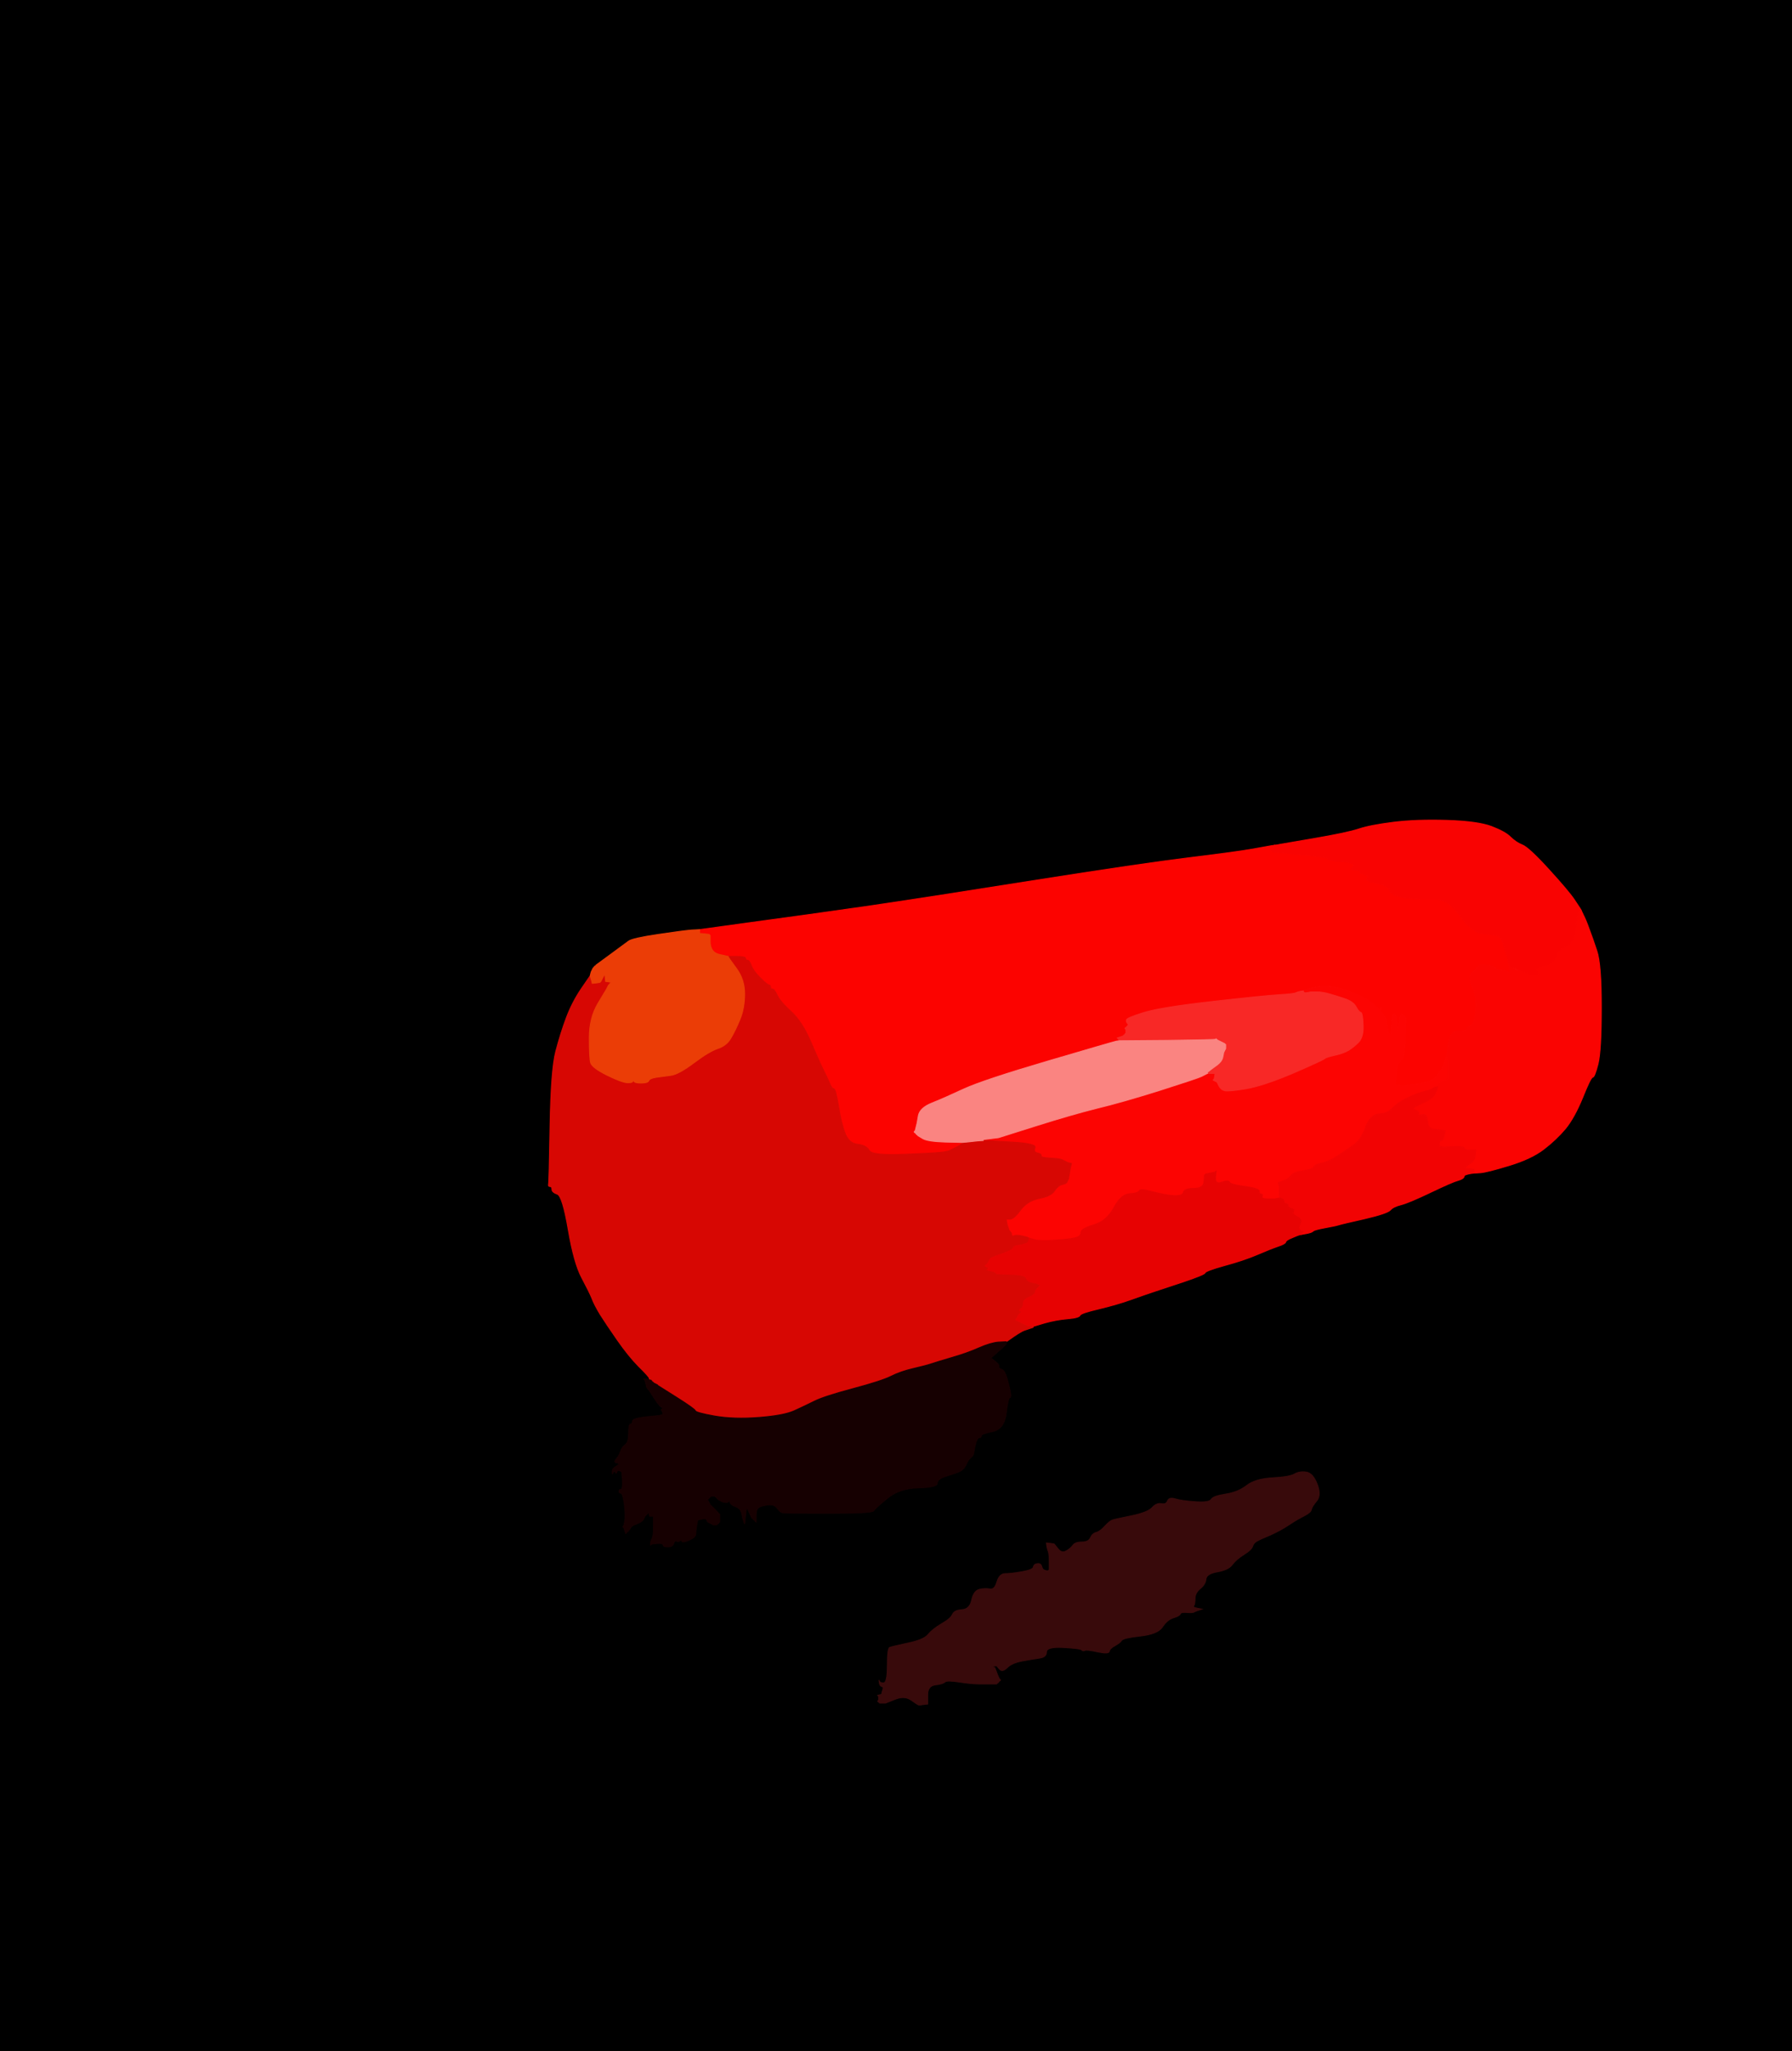
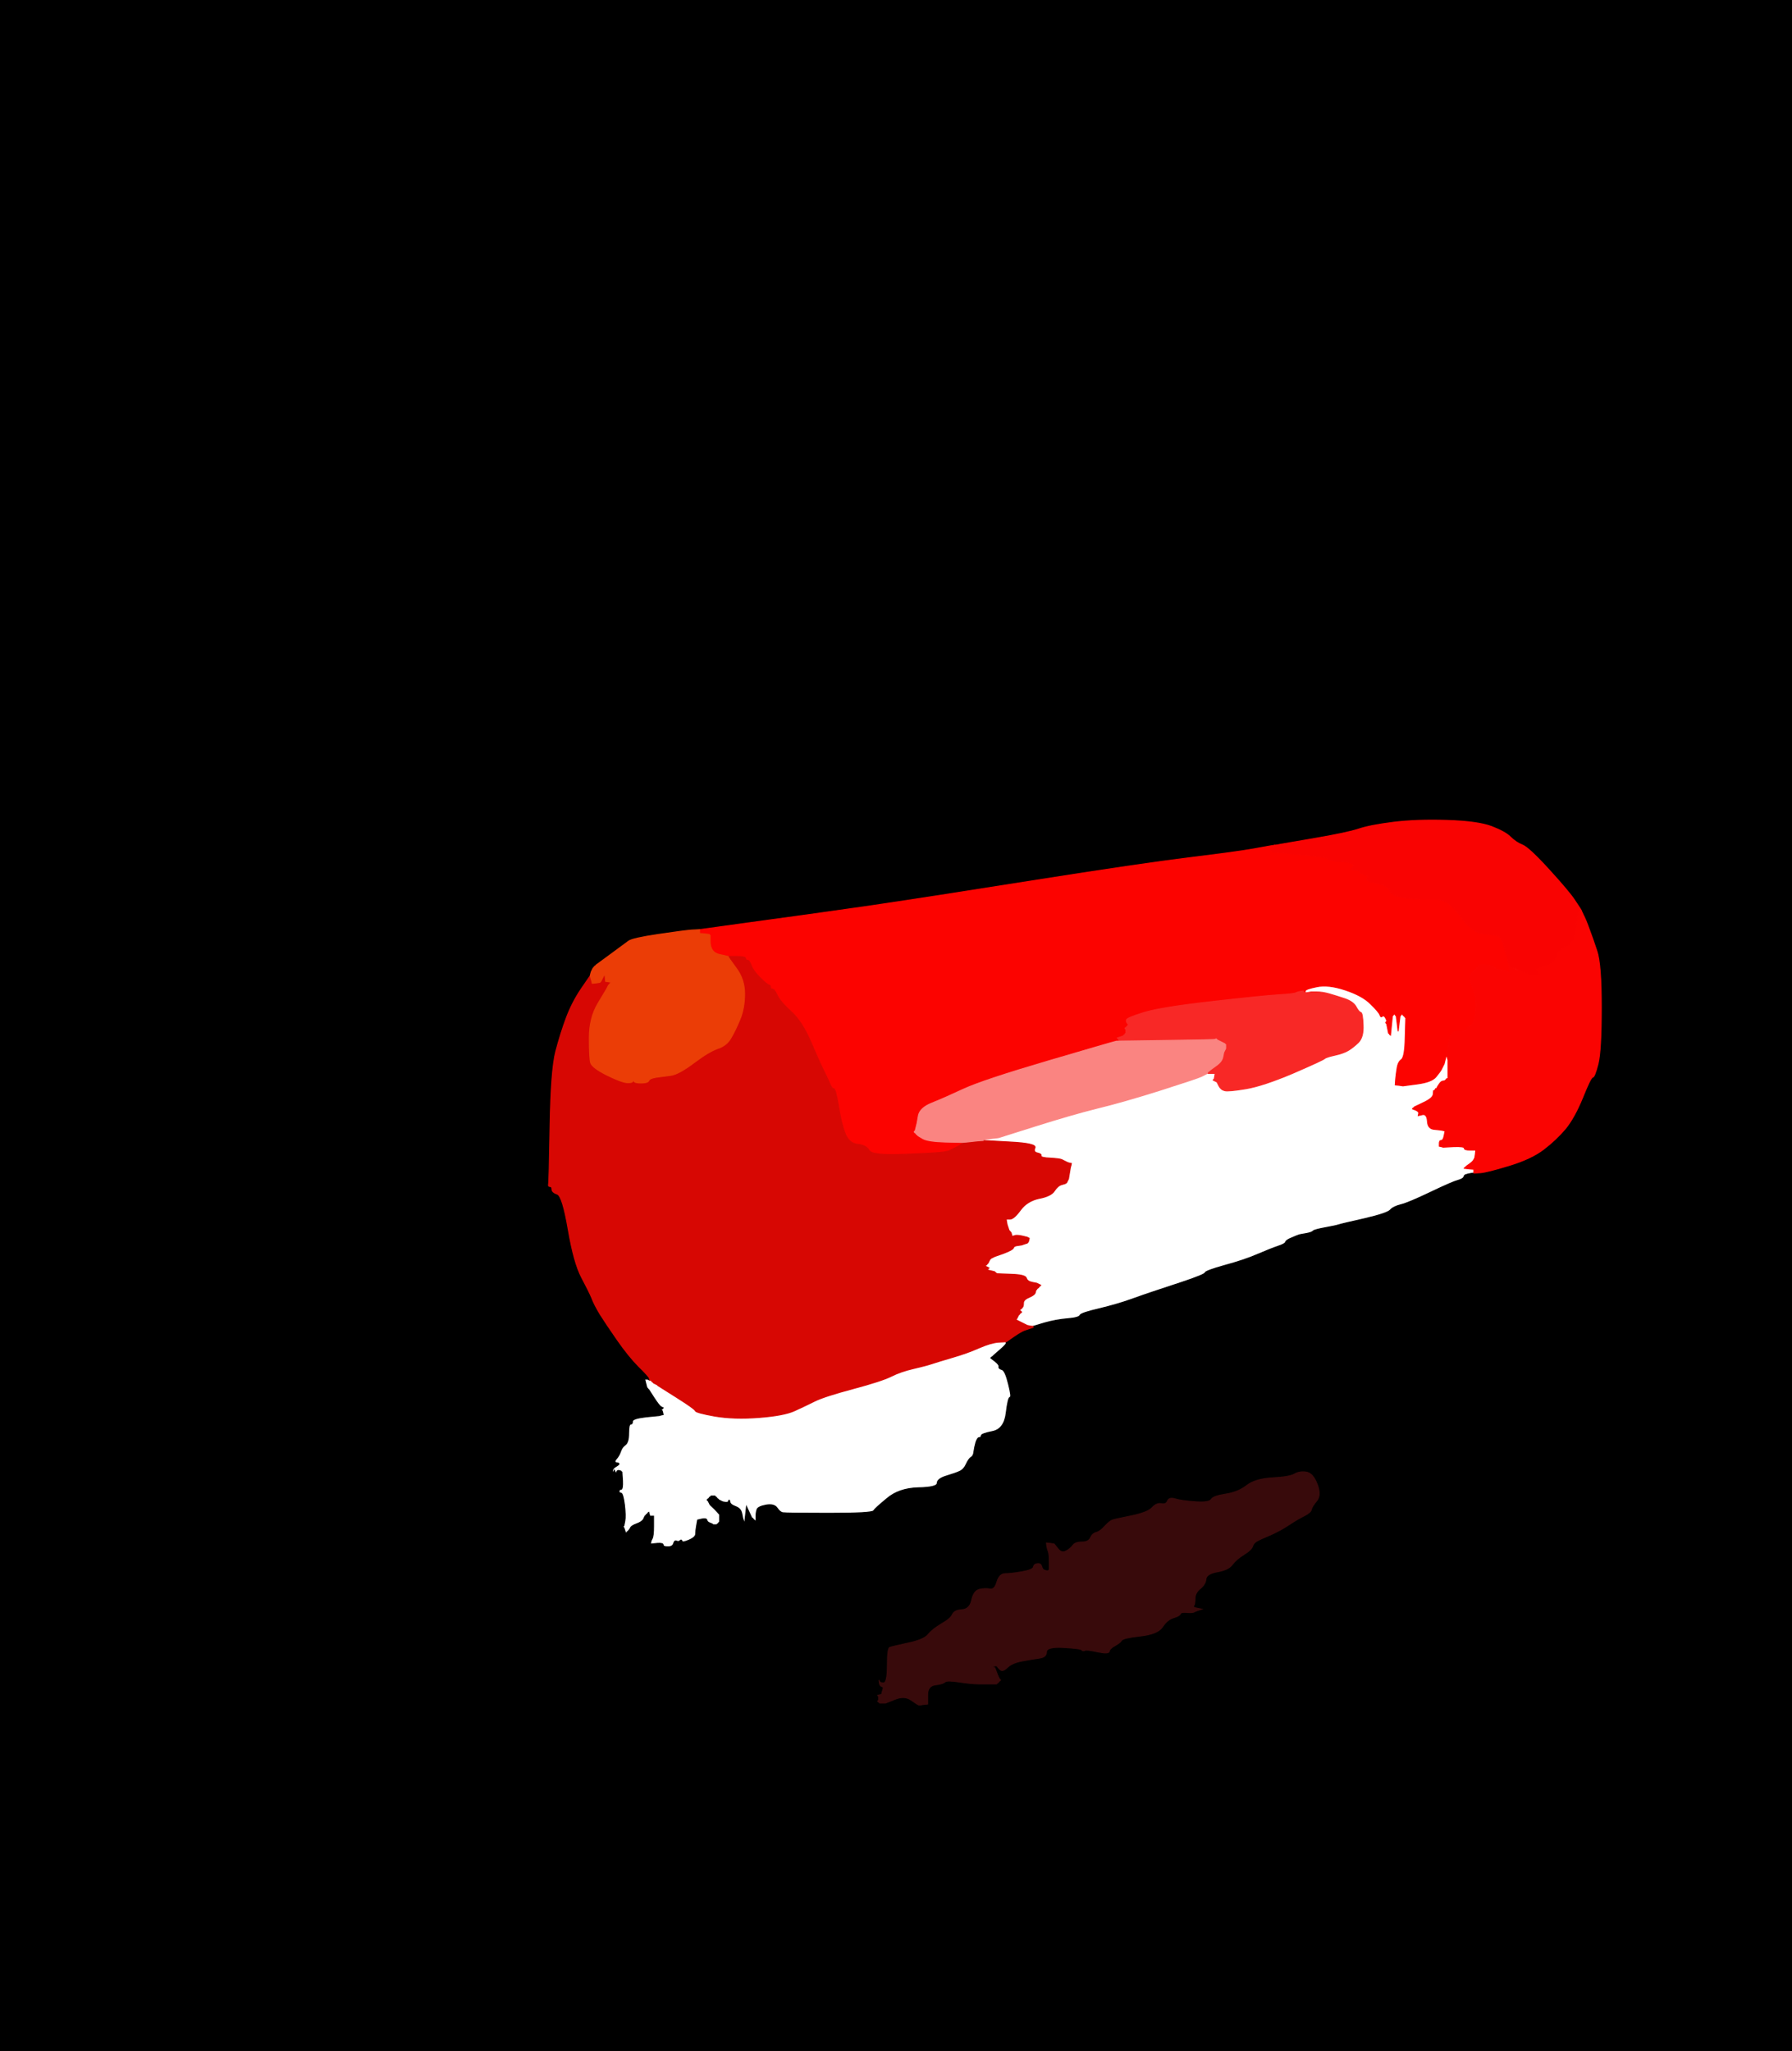
<svg xmlns="http://www.w3.org/2000/svg" width="935" height="1070">
  <path style="opacity:1;fill:#000000;fill-rule:evenodd;stroke:#000000;stroke-width:0.5px;stroke-linecap:butt;stroke-linejoin:miter;stroke-opacity:1;" d="M 0.0 535.0 L 0.0 0.0 L 467.5 0.0 L 935.0 0.0 L 935.0 535.0 L 935.0 1070.0 L 467.5 1070.0 L 0.0 1070.0 L 0.0 535.0 z  M 824.8 474.5 L 825.0 475.0 L 826.2 477.5 Q 827.5 480.0 829.2 484.8 Q 831.0 489.5 833.2 496.2 Q 835.5 503.0 835.5 525.5 Q 835.5 548.0 833.8 555.0 Q 832.0 562.0 831.0 562.0 Q 830.0 562.0 825.8 572.5 Q 821.5 583.0 816.8 588.8 Q 812.0 594.5 805.5 599.5 Q 799.0 604.5 787.5 608.0 Q 776.0 611.5 772.5 611.8 L 769.0 612.0 L 767.5 612.2 L 766.0 612.5 L 765.0 612.8 Q 764.0 613.0 763.8 614.0 Q 763.5 615.0 760.8 615.8 Q 758.0 616.5 746.5 622.0 Q 735.0 627.5 731.0 628.5 Q 727.0 629.5 725.5 631.2 Q 724.0 633.0 712.0 635.8 Q 700.0 638.5 698.5 639.0 Q 697.0 639.5 691.5 640.5 Q 686.0 641.5 685.2 642.2 Q 684.5 643.0 681.8 643.5 L 679.0 644.0 L 678.0 644.2 Q 677.0 644.5 674.0 645.8 Q 671.0 647.0 670.8 648.0 Q 670.5 649.0 666.8 650.2 Q 663.0 651.5 656.0 654.5 Q 649.0 657.5 639.0 660.2 Q 629.0 663.0 628.8 664.0 Q 628.5 665.0 617.2 668.8 Q 606.0 672.5 601.5 674.0 Q 597.0 675.5 590.0 678.0 Q 583.0 680.5 573.5 682.8 Q 564.0 685.0 563.5 686.2 Q 563.0 687.5 557.0 688.0 Q 551.0 688.5 545.0 690.2 L 539.0 692.0 L 539.0 692.2 L 539.0 692.5 L 537.5 693.0 L 536.0 693.5 L 534.5 694.0 Q 533.0 694.5 529.0 697.2 L 525.0 700.0 L 525.0 700.8 Q 525.0 701.5 521.5 704.5 Q 518.0 707.5 517.8 707.8 L 517.5 708.0 L 517.2 708.2 L 517.0 708.5 L 519.2 710.2 Q 521.5 712.0 521.2 713.0 Q 521.0 714.0 522.8 714.5 Q 524.5 715.0 526.2 722.0 Q 528.0 729.0 527.0 729.0 Q 526.0 729.0 525.0 737.2 Q 524.0 745.5 518.0 746.8 Q 512.0 748.0 512.0 749.0 Q 512.0 750.0 511.0 750.0 Q 510.0 750.0 509.2 752.5 Q 508.5 755.0 508.2 757.2 Q 508.0 759.5 506.8 760.2 Q 505.5 761.0 504.2 763.8 Q 503.0 766.5 501.0 767.5 Q 499.0 768.5 494.0 770.0 Q 489.0 771.5 489.0 773.8 Q 489.0 776.0 479.0 776.2 Q 469.0 776.5 462.8 781.8 Q 456.5 787.0 455.8 788.2 Q 455.0 789.5 432.5 789.5 Q 410.0 789.5 408.5 789.2 Q 407.0 789.0 405.5 786.8 Q 404.0 784.5 399.8 785.2 Q 395.5 786.0 395.0 787.5 Q 394.5 789.0 394.5 790.5 L 394.5 792.0 L 394.5 793.0 L 394.5 794.0 L 394.2 793.8 L 394.0 793.5 L 393.8 793.2 L 393.5 793.0 L 393.2 792.8 L 393.0 792.5 L 392.8 792.2 L 392.5 792.0 L 392.2 791.8 Q 392.0 791.5 390.8 788.8 L 389.5 786.0 L 389.0 790.5 L 388.5 795.0 L 388.0 793.5 L 387.5 792.0 L 387.0 789.5 Q 386.5 787.0 383.8 786.0 Q 381.0 785.0 380.8 783.5 Q 380.5 782.0 380.2 783.0 Q 380.0 784.0 378.5 783.8 L 377.0 783.5 L 376.0 783.0 L 375.0 782.5 L 374.8 782.2 L 374.5 782.0 L 374.2 781.8 L 374.0 781.5 L 373.8 781.2 L 373.5 781.0 L 373.2 780.8 L 373.0 780.5 L 372.0 780.5 L 371.0 780.5 L 370.8 780.8 L 370.5 781.0 L 370.2 781.2 L 370.0 781.5 L 369.8 781.8 L 369.5 782.0 L 369.2 782.2 L 369.0 782.5 L 369.2 782.8 L 369.5 783.0 L 370.0 784.0 L 370.5 785.0 L 372.8 787.2 Q 375.0 789.5 375.2 789.8 L 375.5 790.0 L 375.5 792.0 L 375.5 794.0 L 375.2 794.2 L 375.0 794.5 L 374.8 794.8 L 374.5 795.0 L 374.2 795.2 L 374.0 795.5 L 373.0 795.5 L 372.0 795.5 L 371.8 795.2 Q 371.5 795.0 370.2 794.5 Q 369.0 794.0 368.8 793.0 Q 368.5 792.0 366.2 792.5 L 364.0 793.0 L 363.5 795.8 Q 363.0 798.5 363.0 800.2 Q 363.0 802.0 359.5 803.5 Q 356.0 805.0 355.8 804.0 Q 355.5 803.0 354.8 803.8 Q 354.0 804.5 353.0 804.0 Q 352.0 803.5 351.5 805.2 Q 351.0 807.0 348.5 807.0 Q 346.0 807.0 346.0 806.0 Q 346.0 805.0 343.0 805.2 L 340.0 805.5 L 339.8 805.8 L 339.5 806.0 L 339.5 805.0 Q 339.5 804.0 340.2 802.8 Q 341.0 801.5 341.0 796.2 L 341.0 791.0 L 340.0 791.0 L 339.0 791.0 L 338.8 790.0 L 338.5 789.0 L 338.2 789.2 L 338.0 789.5 L 337.8 789.8 L 337.5 790.0 L 337.2 790.2 L 337.0 790.5 L 336.8 790.8 L 336.5 791.0 L 335.8 792.5 Q 335.0 794.0 332.2 795.0 Q 329.5 796.0 329.0 797.0 L 328.5 798.0 L 328.2 798.2 L 328.0 798.5 L 327.8 798.8 L 327.5 799.0 L 327.2 799.2 L 327.0 799.5 L 326.8 799.8 L 326.5 800.0 L 326.0 798.5 L 325.5 797.0 L 325.2 796.8 L 325.0 796.5 L 325.2 796.2 L 325.5 796.0 L 326.0 793.5 Q 326.5 791.0 325.8 785.0 Q 325.0 779.0 324.0 779.0 Q 323.0 779.0 323.0 778.0 Q 323.0 777.0 324.0 777.0 Q 325.0 777.0 324.8 772.5 L 324.5 768.0 L 324.2 767.8 L 324.0 767.5 L 323.0 767.2 Q 322.0 767.0 321.8 768.0 Q 321.5 769.0 321.0 768.0 L 320.5 767.0 L 320.0 768.0 L 319.5 769.0 L 319.5 767.5 Q 319.5 766.0 321.8 764.8 Q 324.0 763.5 322.0 763.2 Q 320.0 763.0 321.5 761.2 Q 323.0 759.5 323.8 757.2 Q 324.5 755.0 326.2 753.8 Q 328.0 752.5 328.0 747.8 Q 328.0 743.0 329.0 743.0 Q 330.0 743.0 330.0 741.5 Q 330.0 740.0 337.0 739.2 L 344.0 738.5 L 345.0 738.2 L 346.0 738.0 L 345.8 737.0 L 345.5 736.0 L 345.2 735.8 L 345.0 735.5 L 345.2 735.2 L 345.5 735.0 L 345.8 734.8 L 346.0 734.5 L 345.0 734.0 Q 344.0 733.5 341.2 729.2 L 338.5 725.0 L 338.2 724.8 L 338.0 724.5 L 337.8 724.2 L 337.5 724.0 L 337.0 722.0 L 336.5 720.0 L 336.2 719.8 L 336.0 719.5 L 337.0 719.5 L 338.0 719.5 L 338.5 719.8 L 339.0 720.0 L 338.8 719.0 Q 338.5 718.0 333.2 712.8 Q 328.0 707.5 322.2 699.2 Q 316.5 691.0 313.2 685.8 Q 310.0 680.5 308.8 677.2 Q 307.5 674.0 303.5 666.5 Q 299.5 659.0 296.5 641.5 Q 293.5 624.0 290.8 623.0 Q 288.0 622.0 288.0 620.5 Q 288.0 619.0 287.0 619.0 Q 286.0 619.0 286.2 618.0 Q 286.5 617.0 287.0 587.5 Q 287.5 558.0 290.0 548.5 Q 292.5 539.0 295.5 531.0 Q 298.5 523.0 303.2 516.0 L 308.0 509.0 L 308.2 508.0 L 308.5 507.0 L 309.0 506.0 L 309.5 505.0 L 309.8 504.8 L 310.0 504.5 L 310.2 504.2 L 310.5 504.0 L 310.8 503.8 L 311.0 503.5 L 318.5 498.0 Q 326.0 492.5 328.0 491.0 Q 330.0 489.5 343.5 487.5 Q 357.0 485.5 361.0 485.2 L 365.0 485.0 L 392.5 481.2 Q 420.0 477.5 452.8 472.8 Q 485.5 468.0 540.8 459.2 Q 596.0 450.5 620.5 447.5 Q 645.0 444.5 653.5 443.0 Q 662.0 441.5 663.5 441.2 L 665.0 441.0 L 666.5 440.8 L 668.0 440.5 L 685.5 437.5 Q 703.0 434.5 709.0 432.5 Q 715.0 430.5 727.0 429.0 Q 739.0 427.5 755.0 428.0 Q 771.0 428.5 778.2 431.2 Q 785.5 434.0 788.2 436.8 Q 791.0 439.5 794.2 440.8 Q 797.5 442.0 808.0 453.5 Q 818.5 465.0 821.5 469.5 Q 824.5 474.0 824.8 474.5 z  M 624.5 839.0 L 627.0 839.5 L 625.5 840.0 L 624.0 840.5 L 623.0 841.0 Q 622.0 841.5 619.0 841.2 Q 616.0 841.0 615.8 842.0 Q 615.5 843.0 612.2 844.0 Q 609.0 845.0 606.5 848.8 Q 604.0 852.5 595.0 853.5 Q 586.0 854.5 585.2 855.8 Q 584.5 857.0 581.8 858.5 Q 579.0 860.0 578.8 861.5 Q 578.5 863.0 572.8 861.8 Q 567.0 860.5 566.0 861.0 Q 565.0 861.5 564.5 860.8 Q 564.0 860.0 555.0 859.5 Q 546.0 859.0 546.0 861.8 Q 546.0 864.5 542.5 865.0 Q 539.0 865.5 533.5 866.5 Q 528.0 867.5 525.5 870.0 Q 523.0 872.5 521.5 870.8 L 520.0 869.0 L 518.5 869.2 L 517.0 869.5 L 518.0 869.8 L 519.0 870.0 L 519.8 872.0 Q 520.5 874.0 521.0 875.0 L 521.5 876.0 L 521.8 876.2 L 522.0 876.5 L 521.8 876.8 L 521.5 877.0 L 521.2 877.2 L 521.0 877.5 L 520.8 877.8 L 520.5 878.0 L 520.2 878.2 L 520.0 878.5 L 517.5 878.5 Q 515.0 878.5 511.0 878.5 Q 507.0 878.5 500.5 877.5 Q 494.0 876.5 493.0 877.5 Q 492.0 878.5 488.0 879.0 Q 484.0 879.5 484.0 884.2 L 484.0 889.0 L 482.0 889.2 L 480.0 889.5 L 479.5 889.5 Q 479.0 889.5 475.5 887.0 Q 472.0 884.5 467.0 886.5 L 462.0 888.5 L 460.5 888.5 L 459.0 888.5 L 458.8 888.2 L 458.5 888.0 L 458.2 887.8 L 458.0 887.5 L 458.2 887.2 L 458.5 887.0 L 458.5 886.0 L 458.5 885.0 L 458.2 884.8 L 458.0 884.5 L 459.0 884.2 L 460.0 884.0 L 460.2 883.0 Q 460.5 882.0 460.8 881.0 Q 461.0 880.0 460.0 879.8 Q 459.0 879.5 458.8 877.8 Q 458.5 876.0 458.8 877.0 Q 459.0 878.0 461.0 878.0 Q 463.0 878.0 463.0 869.0 Q 463.0 860.0 464.2 859.5 Q 465.5 859.0 473.8 857.2 Q 482.0 855.5 484.2 852.8 Q 486.5 850.0 491.2 847.2 Q 496.0 844.5 497.0 842.2 Q 498.0 840.0 502.0 839.8 Q 506.0 839.5 507.0 834.8 Q 508.0 830.0 511.0 829.2 Q 514.0 828.5 516.5 829.0 Q 519.0 829.5 520.2 825.2 Q 521.5 821.0 524.5 821.0 Q 527.5 821.0 533.2 820.0 Q 539.0 819.0 539.2 817.5 Q 539.5 816.0 541.2 815.8 Q 543.0 815.5 543.5 817.2 Q 544.0 819.0 545.0 819.2 L 546.0 819.5 L 546.5 819.5 L 547.0 819.5 L 547.2 819.2 L 547.5 819.0 L 547.5 815.0 Q 547.5 811.0 547.0 809.5 L 546.5 808.0 L 546.2 806.5 L 546.0 805.0 L 548.0 805.2 L 550.0 805.5 L 552.0 808.0 Q 554.0 810.5 556.2 809.2 Q 558.5 808.0 559.8 806.2 Q 561.0 804.5 564.5 804.5 Q 568.0 804.5 569.0 802.2 Q 570.0 800.0 572.0 799.5 Q 574.0 799.0 576.5 796.2 Q 579.0 793.5 580.5 793.0 Q 582.0 792.5 590.5 790.8 Q 599.0 789.0 601.2 786.5 Q 603.5 784.0 606.0 784.5 Q 608.5 785.0 609.2 783.0 Q 610.0 781.0 613.2 782.0 Q 616.5 783.0 623.8 783.5 Q 631.0 784.0 632.0 782.2 Q 633.0 780.5 639.5 779.5 Q 646.0 778.5 650.5 775.0 Q 655.0 771.5 664.0 771.0 Q 673.0 770.5 675.5 769.0 Q 678.0 767.5 681.5 768.0 Q 685.0 768.5 687.2 774.2 Q 689.5 780.0 687.0 783.0 Q 684.5 786.0 684.2 787.5 Q 684.0 789.0 680.5 790.8 Q 677.0 792.5 672.5 795.5 Q 668.0 798.5 662.8 800.8 Q 657.5 803.0 655.8 804.0 Q 654.0 805.0 653.5 806.8 Q 653.0 808.5 649.0 811.0 Q 645.0 813.5 643.0 816.2 Q 641.0 819.0 635.2 820.0 Q 629.5 821.0 629.2 823.8 Q 629.0 826.5 626.2 828.8 Q 623.5 831.0 623.5 834.0 Q 623.5 837.0 622.8 837.8 Q 622.0 838.5 624.5 839.0 z  " />
  <path style="opacity:1;fill:#FC0300;fill-rule:evenodd;stroke:#FC0300;stroke-width:0.5px;stroke-linecap:butt;stroke-linejoin:miter;stroke-opacity:1;" d="M 663.5 441.2 L 665.0 441.0 L 664.8 441.5 L 664.5 442.0 L 664.2 442.2 L 664.0 442.5 L 663.8 442.8 L 663.5 443.0 L 663.2 443.2 L 663.0 443.5 L 663.2 443.8 L 663.5 444.0 L 663.8 444.2 L 664.0 444.5 L 678.2 445.8 Q 692.5 447.0 692.8 448.0 Q 693.0 449.0 699.8 449.5 Q 706.5 450.0 706.2 451.5 Q 706.0 453.0 705.0 453.2 Q 704.0 453.5 707.5 454.0 Q 711.0 454.5 710.0 455.0 Q 709.0 455.5 711.8 456.2 Q 714.5 457.0 713.2 458.2 Q 712.0 459.5 718.2 460.8 Q 724.5 462.0 725.2 464.8 Q 726.0 467.5 734.5 468.5 Q 743.0 469.5 749.2 469.2 Q 755.5 469.0 761.8 477.8 Q 768.0 486.5 773.5 487.0 Q 779.0 487.5 781.2 488.2 Q 783.5 489.0 784.5 493.0 Q 785.5 497.0 786.0 498.0 L 786.5 499.0 L 786.8 500.5 L 787.0 502.0 L 787.2 503.0 L 787.5 504.0 L 787.8 504.0 L 788.0 504.0 L 787.8 506.0 L 787.5 508.0 L 787.2 507.8 L 787.0 507.5 L 786.8 507.2 L 786.5 507.0 L 786.2 506.8 L 786.0 506.5 L 783.0 506.0 Q 780.0 505.5 779.0 504.5 Q 778.0 503.5 775.0 503.5 L 772.0 503.5 L 771.8 503.8 L 771.5 504.0 L 771.2 504.2 L 771.0 504.5 L 770.8 504.8 L 770.5 505.0 L 770.2 505.2 L 770.0 505.5 L 769.8 505.8 L 769.5 506.0 L 769.2 506.2 L 769.0 506.5 L 768.8 506.8 L 768.5 507.0 L 768.2 507.2 L 768.0 507.5 L 767.8 507.8 L 767.5 508.0 L 767.0 509.5 Q 766.5 511.0 768.5 515.5 Q 770.5 520.0 770.0 527.0 Q 769.5 534.0 767.5 535.0 Q 765.5 536.0 765.2 537.0 Q 765.0 538.0 761.2 538.0 Q 757.5 538.0 756.5 541.5 Q 755.5 545.0 755.2 548.0 L 755.0 551.0 L 754.8 551.0 L 754.5 551.0 L 754.0 553.0 L 753.5 555.0 L 753.0 556.0 L 752.5 557.0 L 752.0 558.0 Q 751.5 559.0 749.2 561.8 Q 747.0 564.5 739.5 565.5 L 732.0 566.5 L 730.0 566.2 L 728.0 566.0 L 728.2 563.0 Q 728.5 560.0 729.0 557.0 Q 729.5 554.0 731.2 552.8 Q 733.0 551.5 733.2 541.2 L 733.5 531.0 L 733.2 530.8 L 733.0 530.5 L 732.8 530.2 L 732.5 530.0 L 732.2 529.8 L 732.0 529.5 L 731.8 529.2 L 731.5 529.0 L 731.2 529.2 L 731.0 529.5 L 730.8 529.8 L 730.5 530.0 L 730.0 534.0 L 729.5 538.0 L 729.0 534.0 L 728.5 530.0 L 728.2 529.8 L 728.0 529.5 L 727.8 529.2 L 727.5 529.0 L 727.2 529.2 L 727.0 529.5 L 726.8 529.8 L 726.5 530.0 L 726.0 535.0 L 725.5 540.0 L 725.2 539.8 L 725.0 539.5 L 724.8 539.2 L 724.5 539.0 L 724.0 536.5 L 723.5 534.0 L 723.2 533.8 L 723.0 533.5 L 723.2 533.2 L 723.5 533.0 L 723.5 532.5 Q 723.5 532.0 722.8 530.8 Q 722.0 529.5 721.2 530.2 Q 720.5 531.0 720.0 529.5 Q 719.5 528.0 715.2 523.8 Q 711.0 519.5 702.0 516.5 Q 693.0 513.5 687.0 514.8 Q 681.0 516.0 681.0 517.0 L 681.0 518.0 L 680.0 517.8 Q 679.0 517.5 677.0 518.0 Q 675.0 518.5 667.0 519.0 Q 659.0 519.5 632.5 522.5 Q 606.0 525.5 597.0 528.2 Q 588.0 531.0 587.8 532.0 Q 587.5 533.0 588.2 533.8 Q 589.0 534.5 588.5 535.0 L 588.0 535.5 L 587.8 535.8 L 587.5 536.0 L 587.2 536.2 L 587.0 536.5 L 587.2 536.8 L 587.5 537.0 L 587.5 538.0 L 587.5 539.0 L 587.2 539.2 L 587.0 539.5 L 586.8 539.8 L 586.5 540.0 L 586.2 540.2 L 586.0 540.5 L 584.5 541.0 L 583.0 541.5 L 583.2 541.8 L 583.5 542.0 L 583.8 542.5 L 584.0 543.0 L 582.5 543.2 Q 581.0 543.5 547.0 553.5 Q 513.0 563.5 502.8 568.2 Q 492.5 573.0 486.2 575.5 Q 480.0 578.0 479.2 582.0 L 478.5 586.0 L 478.0 588.0 L 477.5 590.0 L 477.2 590.2 L 477.0 590.5 L 477.2 590.8 L 477.5 591.0 L 477.8 591.2 L 478.0 591.5 L 478.2 591.8 L 478.5 592.0 L 478.8 592.2 L 479.0 592.5 L 481.5 594.0 Q 484.0 595.5 493.0 595.8 L 502.0 596.0 L 502.0 596.2 L 502.0 596.5 L 501.8 596.8 L 501.5 597.0 L 501.2 597.2 L 501.0 597.5 L 500.0 598.0 L 499.0 598.5 L 498.0 599.0 L 497.0 599.5 L 496.0 600.0 L 495.0 600.5 L 492.5 601.0 Q 490.0 601.5 472.5 602.2 Q 455.0 603.0 453.5 600.2 Q 452.0 597.5 447.5 597.0 Q 443.0 596.5 441.0 591.5 Q 439.0 586.5 437.5 577.2 Q 436.0 568.0 435.0 568.0 Q 434.0 568.0 432.8 565.0 Q 431.5 562.0 429.5 558.0 Q 427.5 554.0 423.0 543.5 Q 418.5 533.0 412.8 527.8 Q 407.0 522.5 405.5 519.2 Q 404.0 516.0 403.0 516.0 Q 402.0 516.0 402.0 515.0 Q 402.0 514.0 401.0 513.8 Q 400.0 513.5 396.5 510.0 Q 393.0 506.5 392.0 503.8 Q 391.0 501.0 390.0 501.0 Q 389.0 501.0 389.0 500.0 Q 389.0 499.0 384.5 499.0 L 380.0 499.0 L 379.0 498.8 Q 378.0 498.5 375.5 498.0 Q 373.0 497.5 371.8 495.8 Q 370.5 494.0 370.5 491.0 L 370.5 488.0 L 370.2 487.8 L 370.0 487.5 L 367.5 487.2 L 365.0 487.0 L 365.0 486.0 L 365.0 485.0 L 392.5 481.2 Q 420.0 477.5 452.8 472.8 Q 485.5 468.0 540.8 459.2 Q 596.0 450.5 620.5 447.5 Q 645.0 444.5 653.5 443.0 Q 662.0 441.5 663.5 441.2 z  M 720.2 526.8 Q 720.0 526.5 720.2 526.2 Q 720.5 526.0 720.5 526.5 Q 720.5 527.0 720.2 526.8 z  " />
-   <path style="opacity:1;fill:#FC0402;fill-rule:evenodd;stroke:#FC0402;stroke-width:0.5px;stroke-linecap:butt;stroke-linejoin:miter;stroke-opacity:1;" d="M 723.5 532.5 L 723.5 533.0 L 723.2 533.2 L 723.0 533.5 L 723.2 533.8 L 723.5 534.0 L 724.0 536.5 L 724.5 539.0 L 724.8 539.2 L 725.0 539.5 L 725.2 539.8 L 725.5 540.0 L 726.0 535.0 L 726.5 530.0 L 726.8 529.8 L 727.0 529.5 L 727.2 529.2 L 727.5 529.0 L 727.8 529.2 L 728.0 529.5 L 728.2 529.8 L 728.5 530.0 L 729.0 534.0 L 729.5 538.0 L 730.0 534.0 L 730.5 530.0 L 730.8 529.8 L 731.0 529.5 L 731.2 529.2 L 731.5 529.0 L 731.8 529.2 L 732.0 529.5 L 732.2 529.8 L 732.5 530.0 L 732.8 530.2 L 733.0 530.5 L 733.2 530.8 L 733.5 531.0 L 733.2 541.2 Q 733.0 551.5 731.2 552.8 Q 729.5 554.0 729.0 557.0 Q 728.5 560.0 728.2 563.0 L 728.0 566.0 L 730.0 566.2 L 732.0 566.5 L 739.5 565.5 Q 747.0 564.5 749.2 561.8 Q 751.5 559.0 752.0 558.0 L 752.5 557.0 L 753.0 556.0 L 753.5 555.0 L 754.0 553.0 L 754.5 551.0 L 754.8 551.0 L 755.0 551.0 L 755.2 552.0 L 755.5 553.0 L 755.5 558.0 L 755.5 563.0 L 755.2 562.8 Q 755.0 562.5 754.5 563.2 Q 754.0 564.0 753.0 564.0 Q 752.0 564.0 751.0 565.5 L 750.0 567.0 L 749.5 567.2 Q 749.0 567.5 749.0 567.8 L 749.0 568.0 L 748.5 568.2 Q 748.0 568.5 748.0 568.8 L 748.0 569.0 L 747.0 569.2 Q 746.0 569.5 742.5 570.0 Q 739.0 570.5 734.0 573.0 Q 729.0 575.5 726.5 578.2 Q 724.0 581.0 719.5 581.2 Q 715.0 581.5 712.5 588.2 Q 710.0 595.0 706.2 597.5 Q 702.5 600.0 698.0 603.0 Q 693.5 606.0 689.8 606.8 Q 686.0 607.5 685.5 608.8 Q 685.0 610.0 680.0 610.8 Q 675.0 611.5 673.8 613.2 Q 672.5 615.0 669.8 616.0 L 667.0 617.0 L 667.2 618.0 L 667.5 619.0 L 667.5 621.5 Q 667.5 624.0 667.8 624.5 L 668.0 625.0 L 666.5 625.2 L 665.0 625.5 L 661.5 625.5 Q 658.0 625.5 658.5 624.2 Q 659.0 623.0 658.0 623.0 Q 657.0 623.0 657.0 621.5 Q 657.0 620.0 649.5 619.0 Q 642.0 618.0 641.5 616.8 Q 641.0 615.5 637.5 616.8 Q 634.0 618.0 634.2 614.5 L 634.5 611.0 L 634.2 611.2 L 634.0 611.5 L 631.5 612.0 L 629.0 612.5 L 628.8 612.8 L 628.5 613.0 L 628.2 616.5 Q 628.0 620.0 623.0 620.0 Q 618.0 620.0 617.5 622.0 Q 617.0 624.0 612.5 623.8 Q 608.0 623.5 601.5 621.8 Q 595.0 620.0 594.5 621.2 Q 594.0 622.5 589.5 622.8 Q 585.0 623.0 581.2 630.0 Q 577.5 637.0 570.8 639.0 Q 564.0 641.0 564.0 643.0 Q 564.0 645.0 561.0 645.8 Q 558.0 646.5 550.5 647.0 Q 543.0 647.5 540.0 646.8 L 537.0 646.0 L 536.5 645.8 L 536.0 645.5 L 534.0 645.0 Q 532.0 644.5 531.0 644.5 L 530.0 644.5 L 529.0 644.8 L 528.0 645.0 L 527.8 644.0 L 527.5 643.0 L 527.2 642.8 L 527.0 642.5 L 526.8 642.2 L 526.5 642.0 L 526.0 640.5 L 525.5 639.0 L 525.2 637.5 L 525.0 636.0 L 527.0 636.0 Q 529.0 636.0 532.5 631.2 Q 536.0 626.5 542.2 625.2 Q 548.5 624.0 550.2 621.2 Q 552.0 618.5 554.0 618.0 Q 556.0 617.5 556.2 617.2 L 556.5 617.0 L 557.0 616.0 L 557.5 615.0 L 558.0 612.0 L 558.5 609.0 L 558.8 608.0 L 559.0 607.0 L 558.0 606.8 L 557.0 606.5 L 556.0 606.0 L 555.0 605.5 L 554.0 605.0 Q 553.0 604.5 548.0 604.2 Q 543.0 604.0 543.2 603.0 Q 543.5 602.0 541.2 601.5 Q 539.0 601.0 540.0 598.8 Q 541.0 596.5 527.0 595.8 L 513.0 595.0 L 513.0 594.8 L 513.0 594.5 L 517.0 594.0 L 521.0 593.5 L 540.0 587.5 Q 559.0 581.5 572.2 578.2 Q 585.5 575.0 605.2 568.8 Q 625.0 562.5 627.0 561.5 Q 629.0 560.5 629.5 560.2 L 630.0 560.0 L 632.0 560.0 L 634.0 560.0 L 633.8 561.5 L 633.5 563.0 L 633.2 563.2 L 633.0 563.5 L 634.0 564.0 L 635.0 564.5 L 636.0 566.5 Q 637.0 568.5 639.0 569.0 Q 641.0 569.5 650.0 568.0 Q 659.0 566.5 674.8 559.8 Q 690.5 553.0 691.2 552.2 Q 692.0 551.5 696.5 550.5 Q 701.0 549.5 703.5 548.0 Q 706.0 546.5 708.8 543.8 Q 711.5 541.0 711.2 534.8 Q 711.0 528.5 710.0 528.2 Q 709.0 528.0 707.5 525.2 Q 706.0 522.5 701.5 521.0 Q 697.0 519.5 693.5 518.5 Q 690.0 517.5 687.0 517.5 L 684.0 517.5 L 682.5 517.8 L 681.0 518.0 L 680.8 517.5 L 680.5 517.0 L 680.2 517.0 L 680.0 517.0 L 680.0 516.8 L 680.0 516.5 L 686.5 515.0 Q 693.0 513.5 702.0 516.5 Q 711.0 519.5 715.5 523.0 Q 720.0 526.5 721.8 529.2 Q 723.5 532.0 723.5 532.5 z  " />
  <path style="opacity:1;fill:#FA0402;fill-rule:evenodd;stroke:#FA0402;stroke-width:0.5px;stroke-linecap:butt;stroke-linejoin:miter;stroke-opacity:1;" d="M 824.0 475.0 L 825.0 475.0 L 826.2 477.5 Q 827.5 480.0 829.2 484.8 Q 831.0 489.5 833.2 496.2 Q 835.5 503.0 835.5 525.5 Q 835.5 548.0 833.8 555.0 Q 832.0 562.0 831.0 562.0 Q 830.0 562.0 825.8 572.5 Q 821.5 583.0 816.8 588.8 Q 812.0 594.5 805.5 599.5 Q 799.0 604.5 787.5 608.0 Q 776.0 611.5 772.5 611.8 L 769.0 612.0 L 769.0 611.0 L 769.0 610.0 L 766.5 609.8 L 764.0 609.5 L 764.2 609.2 L 764.5 609.0 L 764.8 608.8 L 765.0 608.5 L 766.8 607.2 Q 768.5 606.0 769.0 605.0 L 769.5 604.0 L 769.8 602.0 L 770.0 600.0 L 767.0 600.0 Q 764.0 600.0 764.0 599.0 Q 764.0 598.0 758.5 598.2 L 753.0 598.5 L 752.0 598.2 L 751.0 598.0 L 751.0 596.5 Q 751.0 595.0 752.0 595.0 Q 753.0 595.0 753.5 592.5 L 754.0 590.0 L 753.0 589.8 Q 752.0 589.5 748.5 589.2 Q 745.0 589.0 744.8 585.0 Q 744.5 581.0 742.2 581.5 L 740.0 582.0 L 740.2 581.0 Q 740.5 580.0 738.8 579.2 L 737.0 578.5 L 737.2 578.2 L 737.5 578.0 L 737.8 577.8 L 738.0 577.5 L 742.8 575.2 Q 747.5 573.0 747.8 571.0 L 748.0 569.0 L 748.2 569.0 Q 748.5 569.0 748.8 568.5 L 749.0 568.0 L 749.2 568.0 Q 749.5 568.0 749.8 567.5 L 750.0 567.0 L 751.0 565.5 Q 752.0 564.0 753.0 564.0 Q 754.0 564.0 754.5 563.2 Q 755.0 562.5 755.2 562.8 L 755.5 563.0 L 755.5 558.0 L 755.5 553.0 L 755.2 552.0 L 755.0 551.0 L 755.2 548.0 Q 755.5 545.0 756.5 541.5 Q 757.5 538.0 761.2 538.0 Q 765.0 538.0 765.2 537.0 Q 765.5 536.0 767.5 535.0 Q 769.5 534.0 770.0 527.0 Q 770.5 520.0 768.5 515.5 Q 766.5 511.0 767.0 509.5 L 767.5 508.0 L 767.8 507.8 L 768.0 507.5 L 768.2 507.2 L 768.5 507.0 L 768.8 506.8 L 769.0 506.5 L 769.2 506.2 L 769.5 506.0 L 769.8 505.8 L 770.0 505.5 L 770.2 505.2 L 770.5 505.0 L 770.8 504.8 L 771.0 504.5 L 771.2 504.2 L 771.5 504.0 L 771.8 503.8 L 772.0 503.5 L 775.0 503.5 Q 778.0 503.5 779.0 504.5 Q 780.0 505.5 783.0 506.0 L 786.0 506.5 L 786.2 506.8 L 786.5 507.0 L 786.8 507.2 L 787.0 507.5 L 787.2 507.8 L 787.5 508.0 L 787.5 506.5 Q 787.5 505.0 787.2 503.5 L 787.0 502.0 L 787.2 502.0 L 787.5 502.0 L 788.8 503.8 Q 790.0 505.5 791.5 506.0 Q 793.0 506.5 795.0 507.0 L 797.0 507.5 L 797.2 507.8 L 797.5 508.0 L 797.8 508.2 L 798.0 508.5 L 800.5 508.5 L 803.0 508.5 L 802.8 508.2 L 802.5 508.0 L 802.2 507.8 Q 802.0 507.5 800.5 505.2 L 799.0 503.0 L 800.0 503.2 L 801.0 503.5 L 803.5 504.0 Q 806.0 504.5 809.0 502.0 Q 812.0 499.5 812.8 497.2 Q 813.5 495.0 817.5 493.5 Q 821.5 492.0 822.2 483.5 Q 823.0 475.0 824.0 475.0 z  " />
  <path style="opacity:1;fill:#F90302;fill-rule:evenodd;stroke:#F90302;stroke-width:0.5px;stroke-linecap:butt;stroke-linejoin:miter;stroke-opacity:1;" d="M 824.8 474.5 L 825.0 475.0 L 824.0 475.0 Q 823.0 475.0 822.2 483.5 Q 821.5 492.0 817.5 493.5 Q 813.5 495.0 812.8 497.2 Q 812.0 499.5 810.0 501.5 Q 808.0 503.5 804.2 504.2 Q 800.5 505.0 801.5 506.5 L 802.5 508.0 L 802.8 508.2 L 803.0 508.5 L 800.5 508.5 L 798.0 508.5 L 797.8 508.2 L 797.5 508.0 L 797.2 507.8 L 797.0 507.5 L 795.0 507.0 Q 793.0 506.5 790.5 505.2 L 788.0 504.0 L 787.8 503.0 L 787.5 502.0 L 787.2 502.0 L 787.0 502.0 L 786.8 500.5 L 786.5 499.0 L 786.0 498.0 Q 785.5 497.0 784.5 493.0 Q 783.5 489.0 781.2 488.2 Q 779.0 487.5 773.5 487.0 Q 768.0 486.5 761.8 477.8 Q 755.5 469.0 749.2 469.2 Q 743.0 469.5 734.5 468.5 Q 726.0 467.5 725.2 464.8 Q 724.5 462.0 718.2 460.8 Q 712.0 459.5 713.2 458.2 Q 714.5 457.0 711.8 456.2 Q 709.0 455.5 710.0 455.0 Q 711.0 454.5 707.5 454.0 Q 704.0 453.5 705.0 453.2 Q 706.0 453.0 706.2 451.5 Q 706.5 450.0 699.8 449.5 Q 693.0 449.0 692.8 448.0 Q 692.5 447.0 678.2 445.8 L 664.0 444.5 L 663.8 444.2 L 663.5 444.0 L 663.2 443.8 L 663.0 443.5 L 663.2 443.2 L 663.5 443.0 L 663.8 442.8 L 664.0 442.5 L 664.2 442.2 L 664.5 442.0 L 664.8 441.5 L 665.0 441.0 L 666.5 440.8 L 668.0 440.5 L 685.5 437.5 Q 703.0 434.5 709.0 432.5 Q 715.0 430.5 727.0 429.0 Q 739.0 427.5 755.0 428.0 Q 771.0 428.5 778.2 431.2 Q 785.5 434.0 788.2 436.8 Q 791.0 439.5 794.2 440.8 Q 797.5 442.0 808.0 453.5 Q 818.5 465.0 821.5 469.5 Q 824.5 474.0 824.8 474.5 z  " />
  <path style="opacity:1;fill:#D70703;fill-rule:evenodd;stroke:#D70703;stroke-width:0.5px;stroke-linecap:butt;stroke-linejoin:miter;stroke-opacity:1;" d="M 380.0 499.2 L 380.0 499.0 L 384.5 499.0 Q 389.0 499.0 389.0 500.0 Q 389.0 501.0 390.0 501.0 Q 391.0 501.0 392.0 503.8 Q 393.0 506.5 396.5 510.0 Q 400.0 513.5 401.0 513.8 Q 402.0 514.0 402.0 515.0 Q 402.0 516.0 403.0 516.0 Q 404.0 516.0 405.5 519.2 Q 407.0 522.5 412.8 527.8 Q 418.5 533.0 423.0 543.5 Q 427.5 554.0 429.5 558.0 Q 431.5 562.0 432.8 565.0 Q 434.0 568.0 435.0 568.0 Q 436.0 568.0 437.5 577.2 Q 439.0 586.5 441.0 591.5 Q 443.0 596.5 447.5 597.0 Q 452.0 597.5 453.5 600.2 Q 455.0 603.0 472.5 602.2 Q 490.0 601.5 492.5 601.0 L 495.0 600.5 L 496.0 600.0 L 497.0 599.5 L 498.0 599.0 L 499.0 598.5 L 500.0 598.0 L 501.0 597.5 L 501.2 597.2 L 501.5 597.0 L 501.8 596.8 L 502.0 596.5 L 502.0 596.2 L 502.0 596.0 L 504.5 595.8 Q 507.0 595.5 510.0 595.2 L 513.0 595.0 L 527.0 595.8 Q 541.0 596.5 540.0 598.8 Q 539.0 601.0 541.2 601.5 Q 543.5 602.0 543.2 603.0 Q 543.0 604.0 548.0 604.2 Q 553.0 604.5 554.0 605.0 L 555.0 605.5 L 556.0 606.0 L 557.0 606.5 L 558.0 606.8 L 559.0 607.0 L 558.8 608.0 L 558.5 609.0 L 558.0 612.0 L 557.5 615.0 L 557.0 616.0 L 556.5 617.0 L 556.2 617.2 Q 556.0 617.5 554.0 618.0 Q 552.0 618.5 550.2 621.2 Q 548.5 624.0 542.2 625.2 Q 536.0 626.5 532.5 631.2 Q 529.0 636.0 527.0 636.0 L 525.0 636.0 L 525.2 637.5 L 525.5 639.0 L 526.0 640.5 L 526.5 642.0 L 526.8 642.2 L 527.0 642.5 L 527.2 642.8 L 527.5 643.0 L 527.8 644.0 L 528.0 645.0 L 529.0 644.8 L 530.0 644.5 L 531.0 644.5 Q 532.0 644.5 534.0 645.0 L 536.0 645.5 L 536.5 645.8 L 537.0 646.0 L 536.8 647.0 L 536.5 648.0 L 536.2 648.2 L 536.0 648.5 L 534.5 649.0 L 533.0 649.5 L 531.0 649.8 Q 529.0 650.0 528.8 651.0 Q 528.5 652.0 523.8 653.8 L 519.0 655.5 L 518.0 656.0 L 517.0 656.5 L 516.8 656.8 L 516.5 657.0 L 516.0 658.0 L 515.5 659.0 L 515.2 659.2 L 515.0 659.5 L 514.8 659.8 L 514.5 660.0 L 514.2 660.2 L 514.0 660.5 L 515.0 661.0 L 516.0 661.5 L 515.8 661.8 L 515.5 662.0 L 515.2 662.2 L 515.0 662.5 L 517.0 663.0 L 519.0 663.5 L 519.2 663.8 L 519.5 664.0 L 519.8 664.2 L 520.0 664.5 L 527.5 664.8 Q 535.0 665.0 535.5 666.8 Q 536.0 668.5 538.5 669.0 L 541.0 669.5 L 542.0 670.0 L 543.0 670.5 L 542.8 670.8 L 542.5 671.0 L 542.2 671.2 L 542.0 671.5 L 541.8 671.8 L 541.5 672.0 L 541.2 672.2 L 541.0 672.5 L 540.8 672.8 L 540.5 673.0 L 540.2 674.2 Q 540.0 675.5 537.0 676.8 Q 534.0 678.0 534.0 679.8 Q 534.0 681.5 533.5 682.0 Q 533.0 682.5 532.8 682.8 L 532.5 683.0 L 532.2 683.2 L 532.0 683.5 L 532.2 683.8 L 532.5 684.0 L 532.8 684.2 L 533.0 684.5 L 532.8 684.8 L 532.5 685.0 L 532.2 685.2 L 532.0 685.5 L 531.8 685.8 L 531.5 686.0 L 531.0 687.0 L 530.5 688.0 L 530.2 688.2 L 530.0 688.5 L 531.0 689.0 L 532.0 689.5 L 533.0 690.0 L 534.0 690.5 L 535.0 691.0 L 536.0 691.5 L 537.5 691.8 L 539.0 692.0 L 539.0 692.2 L 539.0 692.5 L 537.5 693.0 L 536.0 693.5 L 534.5 694.0 Q 533.0 694.5 529.0 697.2 L 525.0 700.0 L 521.0 700.2 Q 517.0 700.5 510.8 703.2 Q 504.5 706.0 496.8 708.2 Q 489.0 710.5 486.0 711.5 Q 483.0 712.5 476.5 714.0 Q 470.0 715.5 465.0 718.0 Q 460.0 720.5 445.0 724.5 Q 430.0 728.5 425.0 731.0 Q 420.0 733.5 414.5 736.0 Q 409.0 738.5 396.0 739.5 Q 383.0 740.5 373.0 738.8 Q 363.0 737.0 362.8 736.0 Q 362.5 735.0 353.0 729.0 L 343.5 723.0 L 343.2 722.8 L 343.0 722.5 L 342.0 722.0 L 341.0 721.5 L 340.8 721.2 L 340.5 721.0 L 340.2 720.8 L 340.0 720.5 L 339.8 720.2 L 339.5 720.0 L 339.2 720.0 L 339.0 720.0 L 338.8 719.0 Q 338.5 718.0 333.2 712.8 Q 328.0 707.5 322.2 699.2 Q 316.5 691.0 313.2 685.8 Q 310.0 680.5 308.8 677.2 Q 307.5 674.0 303.5 666.5 Q 299.5 659.0 296.5 641.5 Q 293.5 624.0 290.8 623.0 Q 288.0 622.0 288.0 620.5 Q 288.0 619.0 287.0 619.0 Q 286.0 619.0 286.2 618.0 Q 286.5 617.0 287.0 587.5 Q 287.5 558.0 290.0 548.5 Q 292.5 539.0 295.5 531.0 Q 298.5 523.0 303.2 516.0 L 308.0 509.0 L 308.2 510.0 L 308.5 511.0 L 308.8 512.0 L 309.0 513.0 L 311.0 512.8 L 313.0 512.5 L 313.2 512.2 L 313.5 512.0 L 314.0 511.0 L 314.5 510.0 L 315.0 509.0 L 315.5 508.0 L 315.8 510.0 L 316.0 512.0 L 317.5 512.2 L 319.0 512.5 L 318.8 512.8 L 318.5 513.0 L 318.2 513.2 L 318.0 513.5 L 317.8 513.8 L 317.5 514.0 L 317.0 515.0 L 316.5 516.0 L 312.0 523.5 Q 307.5 531.0 307.5 541.5 Q 307.5 552.0 308.2 554.5 Q 309.0 557.0 316.5 560.8 Q 324.0 564.5 327.0 564.8 Q 330.0 565.0 330.2 564.0 Q 330.5 563.0 330.8 564.0 Q 331.0 565.0 334.5 565.0 Q 338.0 565.0 338.5 563.8 Q 339.0 562.5 342.5 562.0 Q 346.0 561.5 350.0 561.0 Q 354.0 560.5 362.0 554.5 Q 370.0 548.5 374.5 547.0 Q 379.0 545.5 381.2 541.8 Q 383.5 538.0 386.0 532.0 Q 388.5 526.0 388.5 518.5 Q 388.5 511.0 384.2 505.2 Q 380.0 499.5 380.0 499.2 z  " />
-   <path style="opacity:1;fill:#160001;fill-rule:evenodd;stroke:#160001;stroke-width:0.5px;stroke-linecap:butt;stroke-linejoin:miter;stroke-opacity:1;" d="M 521.0 700.2 L 525.0 700.0 L 525.0 700.8 Q 525.0 701.5 521.5 704.5 Q 518.0 707.5 517.8 707.8 L 517.5 708.0 L 517.2 708.2 L 517.0 708.5 L 519.2 710.2 Q 521.5 712.0 521.2 713.0 Q 521.0 714.0 522.8 714.5 Q 524.5 715.0 526.2 722.0 Q 528.0 729.0 527.0 729.0 Q 526.0 729.0 525.0 737.2 Q 524.0 745.5 518.0 746.8 Q 512.0 748.0 512.0 749.0 Q 512.0 750.0 511.0 750.0 Q 510.0 750.0 509.2 752.5 Q 508.5 755.0 508.2 757.2 Q 508.0 759.5 506.8 760.2 Q 505.5 761.0 504.2 763.8 Q 503.0 766.5 501.0 767.5 Q 499.0 768.5 494.0 770.0 Q 489.0 771.5 489.0 773.8 Q 489.0 776.0 479.0 776.2 Q 469.0 776.5 462.8 781.8 Q 456.5 787.0 455.8 788.2 Q 455.0 789.5 432.5 789.5 Q 410.0 789.5 408.5 789.2 Q 407.0 789.0 405.5 786.8 Q 404.0 784.5 399.8 785.2 Q 395.5 786.0 395.0 787.5 Q 394.5 789.0 394.5 790.5 L 394.5 792.0 L 394.5 793.0 L 394.5 794.0 L 394.2 793.8 L 394.0 793.5 L 393.8 793.2 L 393.5 793.0 L 393.2 792.8 L 393.0 792.5 L 392.8 792.2 L 392.5 792.0 L 392.2 791.8 Q 392.0 791.5 390.8 788.8 L 389.5 786.0 L 389.0 790.5 L 388.5 795.0 L 388.0 793.5 L 387.5 792.0 L 387.0 789.5 Q 386.5 787.0 383.8 786.0 Q 381.0 785.0 380.8 783.5 Q 380.5 782.0 380.2 783.0 Q 380.0 784.0 378.5 783.8 L 377.0 783.5 L 376.0 783.0 L 375.0 782.5 L 374.8 782.2 L 374.5 782.0 L 374.2 781.8 L 374.0 781.5 L 373.8 781.2 L 373.5 781.0 L 373.2 780.8 L 373.0 780.5 L 372.0 780.5 L 371.0 780.5 L 370.8 780.8 L 370.5 781.0 L 370.2 781.2 L 370.0 781.5 L 369.8 781.8 L 369.5 782.0 L 369.2 782.2 L 369.0 782.5 L 369.2 782.8 L 369.5 783.0 L 370.0 784.0 L 370.5 785.0 L 372.8 787.2 Q 375.0 789.5 375.2 789.8 L 375.5 790.0 L 375.5 792.0 L 375.5 794.0 L 375.2 794.2 L 375.0 794.5 L 374.8 794.8 L 374.5 795.0 L 374.2 795.2 L 374.0 795.5 L 373.0 795.5 L 372.0 795.5 L 371.8 795.2 Q 371.5 795.0 370.2 794.5 Q 369.0 794.0 368.8 793.0 Q 368.5 792.0 366.2 792.5 L 364.0 793.0 L 363.5 795.8 Q 363.0 798.5 363.0 800.2 Q 363.0 802.0 359.5 803.5 Q 356.0 805.0 355.8 804.0 Q 355.5 803.0 354.8 803.8 Q 354.0 804.5 353.0 804.0 Q 352.0 803.5 351.5 805.2 Q 351.0 807.0 348.5 807.0 Q 346.0 807.0 346.0 806.0 Q 346.0 805.0 343.0 805.2 L 340.0 805.5 L 339.8 805.8 L 339.5 806.0 L 339.5 805.0 Q 339.5 804.0 340.2 802.8 Q 341.0 801.5 341.0 796.2 L 341.0 791.0 L 340.0 791.0 L 339.0 791.0 L 338.8 790.0 L 338.5 789.0 L 338.2 789.2 L 338.0 789.5 L 337.8 789.8 L 337.5 790.0 L 337.2 790.2 L 337.0 790.5 L 336.8 790.8 L 336.5 791.0 L 335.8 792.5 Q 335.0 794.0 332.2 795.0 Q 329.5 796.0 329.0 797.0 L 328.5 798.0 L 328.2 798.2 L 328.0 798.5 L 327.8 798.8 L 327.5 799.0 L 327.2 799.2 L 327.0 799.5 L 326.8 799.8 L 326.5 800.0 L 326.0 798.5 L 325.5 797.0 L 325.2 796.8 L 325.0 796.5 L 325.2 796.2 L 325.5 796.0 L 326.0 793.5 Q 326.5 791.0 325.8 785.0 Q 325.0 779.0 324.0 779.0 Q 323.0 779.0 323.0 778.0 Q 323.0 777.0 324.0 777.0 Q 325.0 777.0 324.8 772.5 L 324.5 768.0 L 324.2 767.8 L 324.0 767.5 L 323.0 767.2 Q 322.0 767.0 321.8 768.0 Q 321.5 769.0 321.0 768.0 L 320.5 767.0 L 320.0 768.0 L 319.5 769.0 L 319.5 767.5 Q 319.5 766.0 321.8 764.8 Q 324.0 763.5 322.0 763.2 Q 320.0 763.0 321.5 761.2 Q 323.0 759.5 323.8 757.2 Q 324.5 755.0 326.2 753.8 Q 328.0 752.5 328.0 747.8 Q 328.0 743.0 329.0 743.0 Q 330.0 743.0 330.0 741.5 Q 330.0 740.0 337.0 739.2 L 344.0 738.5 L 345.0 738.2 L 346.0 738.0 L 345.8 737.0 L 345.5 736.0 L 345.2 735.8 L 345.0 735.5 L 345.2 735.2 L 345.5 735.0 L 345.8 734.8 L 346.0 734.5 L 345.0 734.0 Q 344.0 733.5 341.2 729.2 L 338.5 725.0 L 338.2 724.8 L 338.0 724.5 L 337.8 724.2 L 337.5 724.0 L 337.0 722.0 L 336.5 720.0 L 336.2 719.8 L 336.0 719.5 L 337.0 719.5 L 338.0 719.5 L 338.5 719.8 L 339.0 720.0 L 339.2 720.0 L 339.5 720.0 L 339.8 720.2 L 340.0 720.5 L 340.2 720.8 L 340.5 721.0 L 340.8 721.2 L 341.0 721.5 L 342.0 722.0 L 343.0 722.5 L 343.2 722.8 L 343.5 723.0 L 353.0 729.0 Q 362.5 735.0 362.8 736.0 Q 363.0 737.0 373.0 738.8 Q 383.0 740.5 396.0 739.5 Q 409.0 738.5 414.5 736.0 Q 420.0 733.5 425.0 731.0 Q 430.0 728.5 445.0 724.5 Q 460.0 720.5 465.0 718.0 Q 470.0 715.5 476.5 714.0 Q 483.0 712.5 486.0 711.5 Q 489.0 710.5 496.8 708.2 Q 504.5 706.0 510.8 703.2 Q 517.0 700.5 521.0 700.2 z  " />
  <path style="opacity:1;fill:#380A0B;fill-rule:evenodd;stroke:#380A0B;stroke-width:0.5px;stroke-linecap:butt;stroke-linejoin:miter;stroke-opacity:1;" d="M 624.5 839.0 L 627.0 839.5 L 625.5 840.0 L 624.0 840.5 L 623.0 841.0 Q 622.0 841.5 619.0 841.2 Q 616.0 841.0 615.8 842.0 Q 615.5 843.0 612.2 844.0 Q 609.0 845.0 606.5 848.8 Q 604.0 852.5 595.0 853.5 Q 586.0 854.5 585.2 855.8 Q 584.5 857.0 581.8 858.5 Q 579.0 860.0 578.8 861.5 Q 578.5 863.0 572.8 861.8 Q 567.0 860.5 566.0 861.0 Q 565.0 861.5 564.5 860.8 Q 564.0 860.0 555.0 859.5 Q 546.0 859.0 546.0 861.8 Q 546.0 864.5 542.5 865.0 Q 539.0 865.5 533.5 866.5 Q 528.0 867.5 525.5 870.0 Q 523.0 872.5 521.5 870.8 L 520.0 869.0 L 518.5 869.2 L 517.0 869.5 L 518.0 869.8 L 519.0 870.0 L 519.8 872.0 Q 520.5 874.0 521.0 875.0 L 521.5 876.0 L 521.8 876.2 L 522.0 876.5 L 521.8 876.8 L 521.5 877.0 L 521.2 877.2 L 521.0 877.5 L 520.8 877.8 L 520.5 878.0 L 520.2 878.2 L 520.0 878.5 L 517.5 878.5 Q 515.0 878.5 511.0 878.5 Q 507.0 878.5 500.5 877.5 Q 494.0 876.5 493.0 877.5 Q 492.0 878.5 488.0 879.0 Q 484.0 879.5 484.0 884.2 L 484.0 889.0 L 482.0 889.2 L 480.0 889.5 L 479.5 889.5 Q 479.0 889.5 475.5 887.0 Q 472.0 884.5 467.0 886.5 L 462.0 888.5 L 460.5 888.5 L 459.0 888.5 L 458.8 888.2 L 458.5 888.0 L 458.2 887.8 L 458.0 887.5 L 458.2 887.2 L 458.5 887.0 L 458.5 886.0 L 458.5 885.0 L 458.2 884.8 L 458.0 884.5 L 459.0 884.2 L 460.0 884.0 L 460.2 883.0 Q 460.5 882.0 460.8 881.0 Q 461.0 880.0 460.0 879.8 Q 459.0 879.5 458.8 877.8 Q 458.5 876.0 458.8 877.0 Q 459.0 878.0 461.0 878.0 Q 463.0 878.0 463.0 869.0 Q 463.0 860.0 464.2 859.5 Q 465.5 859.0 473.8 857.2 Q 482.0 855.5 484.2 852.8 Q 486.5 850.0 491.2 847.2 Q 496.0 844.5 497.0 842.2 Q 498.0 840.0 502.0 839.8 Q 506.0 839.5 507.0 834.8 Q 508.0 830.0 511.0 829.2 Q 514.0 828.5 516.5 829.0 Q 519.0 829.5 520.2 825.2 Q 521.5 821.0 524.5 821.0 Q 527.5 821.0 533.2 820.0 Q 539.0 819.0 539.2 817.5 Q 539.5 816.0 541.2 815.8 Q 543.0 815.5 543.5 817.2 Q 544.0 819.0 545.0 819.2 L 546.0 819.5 L 546.5 819.5 L 547.0 819.5 L 547.2 819.2 L 547.5 819.0 L 547.5 815.0 Q 547.5 811.0 547.0 809.5 L 546.5 808.0 L 546.2 806.5 L 546.0 805.0 L 548.0 805.2 L 550.0 805.5 L 552.0 808.0 Q 554.0 810.5 556.2 809.2 Q 558.5 808.0 559.8 806.2 Q 561.0 804.5 564.5 804.5 Q 568.0 804.5 569.0 802.2 Q 570.0 800.0 572.0 799.5 Q 574.0 799.0 576.5 796.2 Q 579.0 793.5 580.5 793.0 Q 582.0 792.5 590.5 790.8 Q 599.0 789.0 601.2 786.5 Q 603.5 784.0 606.0 784.5 Q 608.5 785.0 609.2 783.0 Q 610.0 781.0 613.2 782.0 Q 616.5 783.0 623.8 783.5 Q 631.0 784.0 632.0 782.2 Q 633.0 780.5 639.5 779.5 Q 646.0 778.5 650.5 775.0 Q 655.0 771.5 664.0 771.0 Q 673.0 770.5 675.5 769.0 Q 678.0 767.5 681.5 768.0 Q 685.0 768.5 687.2 774.2 Q 689.5 780.0 687.0 783.0 Q 684.5 786.0 684.2 787.5 Q 684.0 789.0 680.5 790.8 Q 677.0 792.5 672.5 795.5 Q 668.0 798.5 662.8 800.8 Q 657.5 803.0 655.8 804.0 Q 654.0 805.0 653.5 806.8 Q 653.0 808.5 649.0 811.0 Q 645.0 813.5 643.0 816.2 Q 641.0 819.0 635.2 820.0 Q 629.5 821.0 629.2 823.8 Q 629.0 826.5 626.2 828.8 Q 623.5 831.0 623.5 834.0 Q 623.5 837.0 622.8 837.8 Q 622.0 838.5 624.5 839.0 z  " />
-   <path style="opacity:1;fill:#F20303;fill-rule:evenodd;stroke:#F20303;stroke-width:0.5px;stroke-linecap:butt;stroke-linejoin:miter;stroke-opacity:1;" d="M 749.0 567.2 L 750.0 567.0 L 749.8 568.0 Q 749.5 569.0 748.5 571.0 Q 747.5 573.0 742.8 575.2 L 738.0 577.5 L 737.8 577.8 L 737.5 578.0 L 737.2 578.2 L 737.0 578.5 L 738.8 579.2 Q 740.5 580.0 740.2 581.0 L 740.0 582.0 L 742.2 581.5 Q 744.5 581.0 744.8 585.0 Q 745.0 589.0 748.5 589.2 Q 752.0 589.5 753.0 589.8 L 754.0 590.0 L 753.5 592.5 Q 753.0 595.0 752.0 595.0 Q 751.0 595.0 751.0 596.5 L 751.0 598.0 L 752.0 598.2 L 753.0 598.5 L 758.5 598.2 Q 764.0 598.0 764.0 599.0 Q 764.0 600.0 767.0 600.0 L 770.0 600.0 L 769.8 602.0 L 769.5 604.0 L 769.0 605.0 Q 768.5 606.0 766.8 607.2 L 765.0 608.5 L 764.8 608.8 L 764.5 609.0 L 764.2 609.2 L 764.0 609.5 L 766.5 609.8 L 769.0 610.0 L 769.0 611.0 L 769.0 612.0 L 767.5 612.2 L 766.0 612.5 L 765.0 612.8 Q 764.0 613.0 763.8 614.0 Q 763.5 615.0 760.8 615.8 Q 758.0 616.5 746.5 622.0 Q 735.0 627.5 731.0 628.5 Q 727.0 629.5 725.5 631.2 Q 724.0 633.0 712.0 635.8 Q 700.0 638.5 698.5 639.0 Q 697.0 639.5 691.5 640.5 Q 686.0 641.5 685.2 642.2 Q 684.5 643.0 681.8 643.5 L 679.0 644.0 L 679.0 643.8 L 679.0 643.5 L 679.2 643.2 L 679.5 643.0 L 679.8 642.8 L 680.0 642.5 L 679.0 642.2 Q 678.0 642.0 677.8 641.0 Q 677.5 640.0 678.5 638.0 Q 679.5 636.0 676.8 634.8 Q 674.0 633.5 674.8 632.2 Q 675.5 631.0 673.8 630.5 Q 672.0 630.0 672.0 629.0 Q 672.0 628.0 671.0 628.0 Q 670.0 628.0 670.0 627.0 Q 670.0 626.0 669.0 625.5 L 668.0 625.0 L 667.8 624.5 Q 667.5 624.0 667.5 621.5 L 667.5 619.0 L 667.2 618.0 L 667.0 617.0 L 669.8 616.0 Q 672.5 615.0 673.8 613.2 Q 675.0 611.5 680.0 610.8 Q 685.0 610.0 685.5 608.8 Q 686.0 607.5 689.8 606.8 Q 693.5 606.0 698.0 603.0 Q 702.5 600.0 706.2 597.5 Q 710.0 595.0 712.5 588.2 Q 715.0 581.5 719.5 581.2 Q 724.0 581.0 726.5 578.2 Q 729.0 575.5 734.0 573.0 Q 739.0 570.5 743.0 569.5 Q 747.0 568.5 747.5 568.0 Q 748.0 567.5 749.0 567.2 z  " />
-   <path style="opacity:1;fill:#E70202;fill-rule:evenodd;stroke:#E70202;stroke-width:0.5px;stroke-linecap:butt;stroke-linejoin:miter;stroke-opacity:1;" d="M 631.5 612.0 L 634.0 611.5 L 634.2 611.2 L 634.5 611.0 L 634.2 614.5 Q 634.0 618.0 637.5 616.8 Q 641.0 615.5 641.5 616.8 Q 642.0 618.0 649.5 619.0 Q 657.0 620.0 657.0 621.5 Q 657.0 623.0 658.0 623.0 Q 659.0 623.0 658.5 624.2 Q 658.0 625.5 661.5 625.5 L 665.0 625.5 L 666.5 625.2 L 668.0 625.0 L 669.0 625.5 Q 670.0 626.0 670.0 627.0 Q 670.0 628.0 671.0 628.0 Q 672.0 628.0 672.0 629.0 Q 672.0 630.0 673.8 630.5 Q 675.5 631.0 674.8 632.2 Q 674.0 633.5 676.8 634.8 Q 679.5 636.0 678.5 638.0 Q 677.5 640.0 677.8 641.0 Q 678.0 642.0 679.0 642.2 L 680.0 642.5 L 679.8 642.8 L 679.5 643.0 L 679.2 643.2 L 679.0 643.5 L 679.0 643.8 L 679.0 644.0 L 678.0 644.2 Q 677.0 644.5 674.0 645.8 Q 671.0 647.0 670.8 648.0 Q 670.5 649.0 666.8 650.2 Q 663.0 651.5 656.0 654.5 Q 649.0 657.5 639.0 660.2 Q 629.0 663.0 628.8 664.0 Q 628.5 665.0 617.2 668.8 Q 606.0 672.5 601.5 674.0 Q 597.0 675.5 590.0 678.0 Q 583.0 680.5 573.5 682.8 Q 564.0 685.0 563.5 686.2 Q 563.0 687.5 557.0 688.0 Q 551.0 688.5 545.0 690.2 L 539.0 692.0 L 537.5 691.8 L 536.0 691.5 L 535.0 691.0 L 534.0 690.5 L 533.0 690.0 L 532.0 689.5 L 531.0 689.0 L 530.0 688.5 L 530.2 688.2 L 530.5 688.0 L 531.0 687.0 L 531.5 686.0 L 531.8 685.8 L 532.0 685.5 L 532.2 685.2 L 532.5 685.0 L 532.8 684.8 L 533.0 684.5 L 532.8 684.2 L 532.5 684.0 L 532.2 683.8 L 532.0 683.5 L 532.2 683.2 L 532.5 683.0 L 532.8 682.8 Q 533.0 682.5 533.5 682.0 Q 534.0 681.5 534.0 679.8 Q 534.0 678.0 537.0 676.8 Q 540.0 675.5 540.2 674.2 L 540.5 673.0 L 540.8 672.8 L 541.0 672.5 L 541.2 672.2 L 541.5 672.0 L 541.8 671.8 L 542.0 671.5 L 542.2 671.2 L 542.5 671.0 L 542.8 670.8 L 543.0 670.5 L 542.0 670.0 L 541.0 669.5 L 538.5 669.0 Q 536.0 668.5 535.5 666.8 Q 535.0 665.0 527.5 664.8 L 520.0 664.5 L 519.8 664.2 L 519.5 664.0 L 519.2 663.8 L 519.0 663.5 L 517.0 663.0 L 515.0 662.5 L 515.2 662.2 L 515.5 662.0 L 515.8 661.8 L 516.0 661.5 L 515.0 661.0 L 514.0 660.5 L 514.2 660.2 L 514.5 660.0 L 514.8 659.8 L 515.0 659.5 L 515.2 659.2 L 515.5 659.0 L 516.0 658.0 L 516.5 657.0 L 516.8 656.8 L 517.0 656.5 L 518.0 656.0 L 519.0 655.5 L 523.8 653.8 Q 528.5 652.0 528.8 651.0 Q 529.0 650.0 531.0 649.8 L 533.0 649.5 L 534.5 649.0 L 536.0 648.5 L 536.2 648.2 L 536.5 648.0 L 536.8 647.0 L 537.0 646.0 L 540.0 646.8 Q 543.0 647.5 550.5 647.0 Q 558.0 646.5 561.0 645.8 Q 564.0 645.0 564.0 643.0 Q 564.0 641.0 570.8 639.0 Q 577.5 637.0 581.2 630.0 Q 585.0 623.0 589.5 622.8 Q 594.0 622.5 594.5 621.2 Q 595.0 620.0 601.5 621.8 Q 608.0 623.5 612.5 623.8 Q 617.0 624.0 617.5 622.0 Q 618.0 620.0 623.0 620.0 Q 628.0 620.0 628.2 616.5 L 628.5 613.0 L 628.8 612.8 L 629.0 612.5 L 631.5 612.0 z  " />
  <path style="opacity:1;fill:#EB3D06;fill-rule:evenodd;stroke:#EB3D06;stroke-width:0.5px;stroke-linecap:butt;stroke-linejoin:miter;stroke-opacity:1;" d="M 361.0 485.2 L 365.0 485.0 L 365.0 486.0 L 365.0 487.0 L 367.5 487.2 L 370.0 487.5 L 370.2 487.8 L 370.5 488.0 L 370.5 491.0 Q 370.5 494.0 371.8 495.8 Q 373.0 497.5 375.5 498.0 Q 378.0 498.5 379.0 498.8 L 380.0 499.0 L 380.0 499.2 Q 380.0 499.5 384.2 505.2 Q 388.5 511.0 388.5 518.5 Q 388.5 526.0 386.0 532.0 Q 383.5 538.0 381.2 541.8 Q 379.0 545.5 374.5 547.0 Q 370.0 548.5 362.0 554.5 Q 354.0 560.5 350.0 561.0 Q 346.0 561.5 342.5 562.0 Q 339.0 562.5 338.5 563.8 Q 338.0 565.0 334.5 565.0 Q 331.0 565.0 330.8 564.0 Q 330.5 563.0 330.2 564.0 Q 330.0 565.0 327.0 564.8 Q 324.0 564.5 316.5 560.8 Q 309.0 557.0 308.2 554.5 Q 307.5 552.0 307.5 541.5 Q 307.5 531.0 312.0 523.5 L 316.5 516.0 L 317.0 515.0 L 317.5 514.0 L 317.8 513.8 L 318.0 513.5 L 318.2 513.2 L 318.5 513.0 L 318.8 512.8 L 319.0 512.5 L 317.5 512.2 L 316.0 512.0 L 315.8 510.0 L 315.5 508.0 L 315.0 509.0 L 314.5 510.0 L 314.0 511.0 L 313.5 512.0 L 313.2 512.2 L 313.0 512.5 L 311.0 512.8 L 309.0 513.0 L 308.8 512.0 L 308.5 511.0 L 308.2 510.0 L 308.0 509.0 L 308.2 508.0 L 308.5 507.0 L 309.0 506.0 L 309.5 505.0 L 309.8 504.8 L 310.0 504.5 L 310.2 504.2 L 310.5 504.0 L 310.8 503.8 L 311.0 503.5 L 318.5 498.0 Q 326.0 492.5 328.0 491.0 Q 330.0 489.5 343.5 487.5 Q 357.0 485.5 361.0 485.2 z  " />
  <path style="opacity:1;fill:#F82826;fill-rule:evenodd;stroke:#F82826;stroke-width:0.5px;stroke-linecap:butt;stroke-linejoin:miter;stroke-opacity:1;" d="M 678.5 517.2 L 680.0 517.0 L 680.0 517.2 Q 680.0 517.5 680.5 517.8 L 681.0 518.0 L 682.5 517.8 L 684.0 517.5 L 687.0 517.5 Q 690.0 517.5 693.5 518.5 Q 697.0 519.5 701.5 521.0 Q 706.0 522.5 707.5 525.2 Q 709.0 528.0 710.0 528.2 Q 711.0 528.5 711.2 534.8 Q 711.5 541.0 708.8 543.8 Q 706.0 546.5 703.5 548.0 Q 701.0 549.5 696.5 550.5 Q 692.0 551.5 691.2 552.2 Q 690.5 553.0 674.8 559.8 Q 659.0 566.5 650.0 568.0 Q 641.0 569.5 639.0 569.0 Q 637.0 568.5 636.0 566.5 L 635.0 564.5 L 634.0 564.0 L 633.0 563.5 L 633.2 563.2 L 633.5 563.0 L 633.8 561.5 L 634.0 560.0 L 632.0 560.0 L 630.0 560.0 L 630.0 559.8 L 630.0 559.5 L 630.2 559.2 L 630.5 559.0 L 630.8 558.8 Q 631.0 558.5 634.2 556.2 Q 637.5 554.0 638.0 551.5 L 638.5 549.0 L 639.0 548.0 L 639.5 547.0 L 639.5 546.0 L 639.5 545.0 L 639.2 544.8 L 639.0 544.5 L 638.0 544.0 L 637.0 543.5 L 636.0 543.0 L 635.0 542.5 L 634.8 542.2 L 634.5 542.0 L 634.2 542.2 Q 634.0 542.5 609.0 542.8 L 584.0 543.0 L 583.8 542.5 L 583.5 542.0 L 583.2 541.8 L 583.0 541.5 L 584.5 541.0 L 586.0 540.5 L 586.2 540.2 L 586.5 540.0 L 586.8 539.8 L 587.0 539.5 L 587.2 539.2 L 587.5 539.0 L 587.5 538.0 L 587.5 537.0 L 587.2 536.8 L 587.0 536.5 L 587.2 536.2 L 587.5 536.0 L 587.8 535.8 L 588.0 535.5 L 588.5 535.0 Q 589.0 534.5 588.2 533.8 Q 587.5 533.0 587.8 532.0 Q 588.0 531.0 597.0 528.2 Q 606.0 525.5 632.5 522.5 Q 659.0 519.5 667.0 519.0 Q 675.0 518.5 676.0 518.0 Q 677.0 517.5 678.5 517.2 z  " />
-   <path style="opacity:1;fill:#FA8481;fill-rule:evenodd;stroke:#FA8481;stroke-width:0.5px;stroke-linecap:butt;stroke-linejoin:miter;stroke-opacity:1;" d="M 634.2 542.2 L 634.5 542.0 L 634.8 542.2 L 635.0 542.5 L 636.0 543.0 L 637.0 543.5 L 638.0 544.0 L 639.0 544.5 L 639.2 544.8 L 639.5 545.0 L 639.5 546.0 L 639.5 547.0 L 639.0 548.0 L 638.5 549.0 L 638.0 551.5 Q 637.5 554.0 634.2 556.2 Q 631.0 558.5 630.8 558.8 L 630.5 559.0 L 630.2 559.2 L 630.0 559.5 L 630.0 559.8 L 630.0 560.0 L 629.5 560.2 Q 629.0 560.5 627.0 561.5 Q 625.0 562.5 605.2 568.8 Q 585.5 575.0 572.2 578.2 Q 559.0 581.5 540.0 587.5 L 521.0 593.5 L 517.0 594.0 L 513.0 594.5 L 513.0 594.8 L 513.0 595.0 L 510.0 595.2 Q 507.0 595.5 504.5 595.8 L 502.0 596.0 L 493.0 595.8 Q 484.0 595.5 481.5 594.0 L 479.0 592.5 L 478.8 592.2 L 478.5 592.0 L 478.2 591.8 L 478.0 591.5 L 477.8 591.2 L 477.5 591.0 L 477.2 590.8 L 477.0 590.5 L 477.2 590.2 L 477.5 590.0 L 478.0 588.0 L 478.5 586.0 L 479.2 582.0 Q 480.0 578.0 486.2 575.5 Q 492.5 573.0 502.8 568.2 Q 513.0 563.5 547.0 553.5 Q 581.0 543.5 582.5 543.2 L 584.0 543.0 L 609.0 542.8 Q 634.0 542.5 634.2 542.2 z  " />
+   <path style="opacity:1;fill:#FA8481;fill-rule:evenodd;stroke:#FA8481;stroke-width:0.5px;stroke-linecap:butt;stroke-linejoin:miter;stroke-opacity:1;" d="M 634.2 542.2 L 634.5 542.0 L 634.8 542.2 L 635.0 542.5 L 636.0 543.0 L 637.0 543.5 L 638.0 544.0 L 639.0 544.5 L 639.2 544.8 L 639.5 545.0 L 639.5 546.0 L 639.5 547.0 L 639.0 548.0 L 638.5 549.0 L 638.0 551.5 Q 637.5 554.0 634.2 556.2 Q 631.0 558.5 630.8 558.8 L 630.5 559.0 L 630.2 559.2 L 630.0 559.5 L 630.0 559.8 L 630.0 560.0 L 629.5 560.2 Q 629.0 560.5 627.0 561.5 Q 625.0 562.5 605.2 568.8 Q 585.5 575.0 572.2 578.2 Q 559.0 581.5 540.0 587.5 L 521.0 593.5 L 517.0 594.0 L 513.0 594.5 L 513.0 594.8 L 513.0 595.0 L 510.0 595.2 Q 507.0 595.5 504.5 595.8 L 502.0 596.0 L 493.0 595.8 Q 484.0 595.5 481.5 594.0 L 479.0 592.5 L 478.8 592.2 L 478.5 592.0 L 478.2 591.8 L 478.0 591.5 L 477.8 591.2 L 477.5 591.0 L 477.2 590.8 L 477.0 590.5 L 477.2 590.2 L 477.5 590.0 L 478.0 588.0 L 478.5 586.0 L 479.2 582.0 Q 480.0 578.0 486.2 575.5 Q 492.5 573.0 502.8 568.2 Q 513.0 563.5 547.0 553.5 Q 581.0 543.5 582.5 543.2 L 609.0 542.8 Q 634.0 542.5 634.2 542.2 z  " />
</svg>